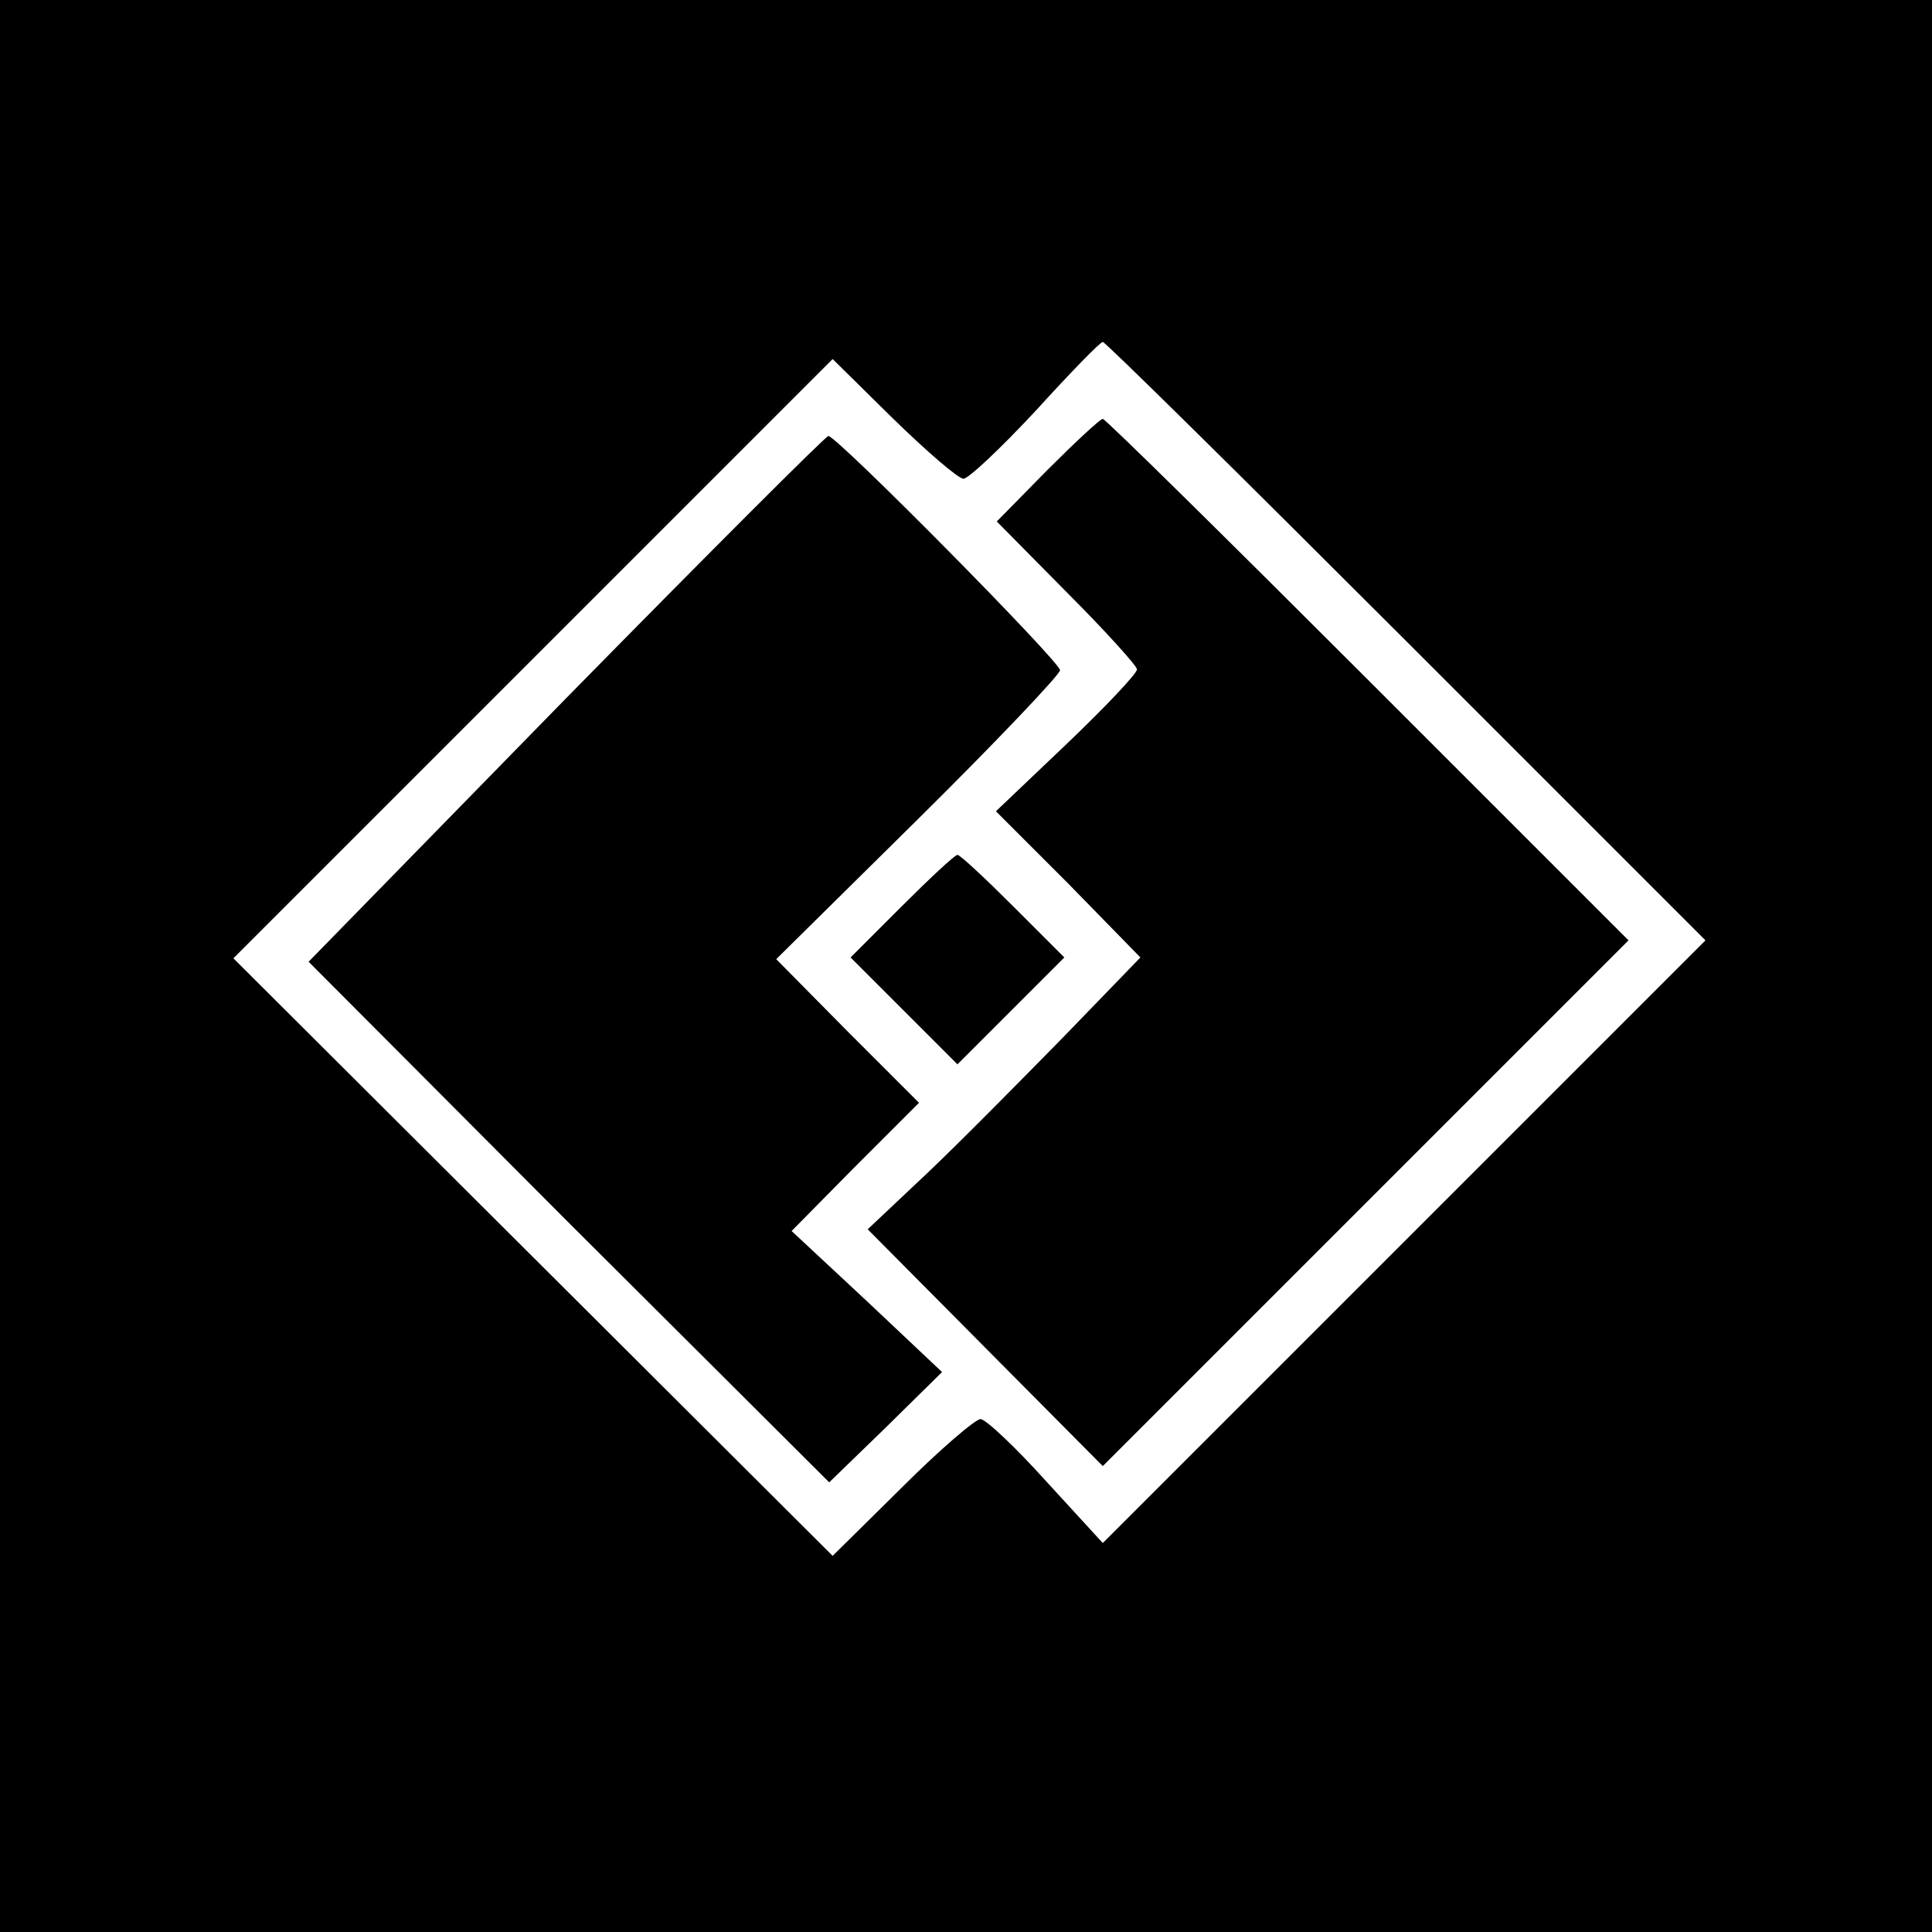
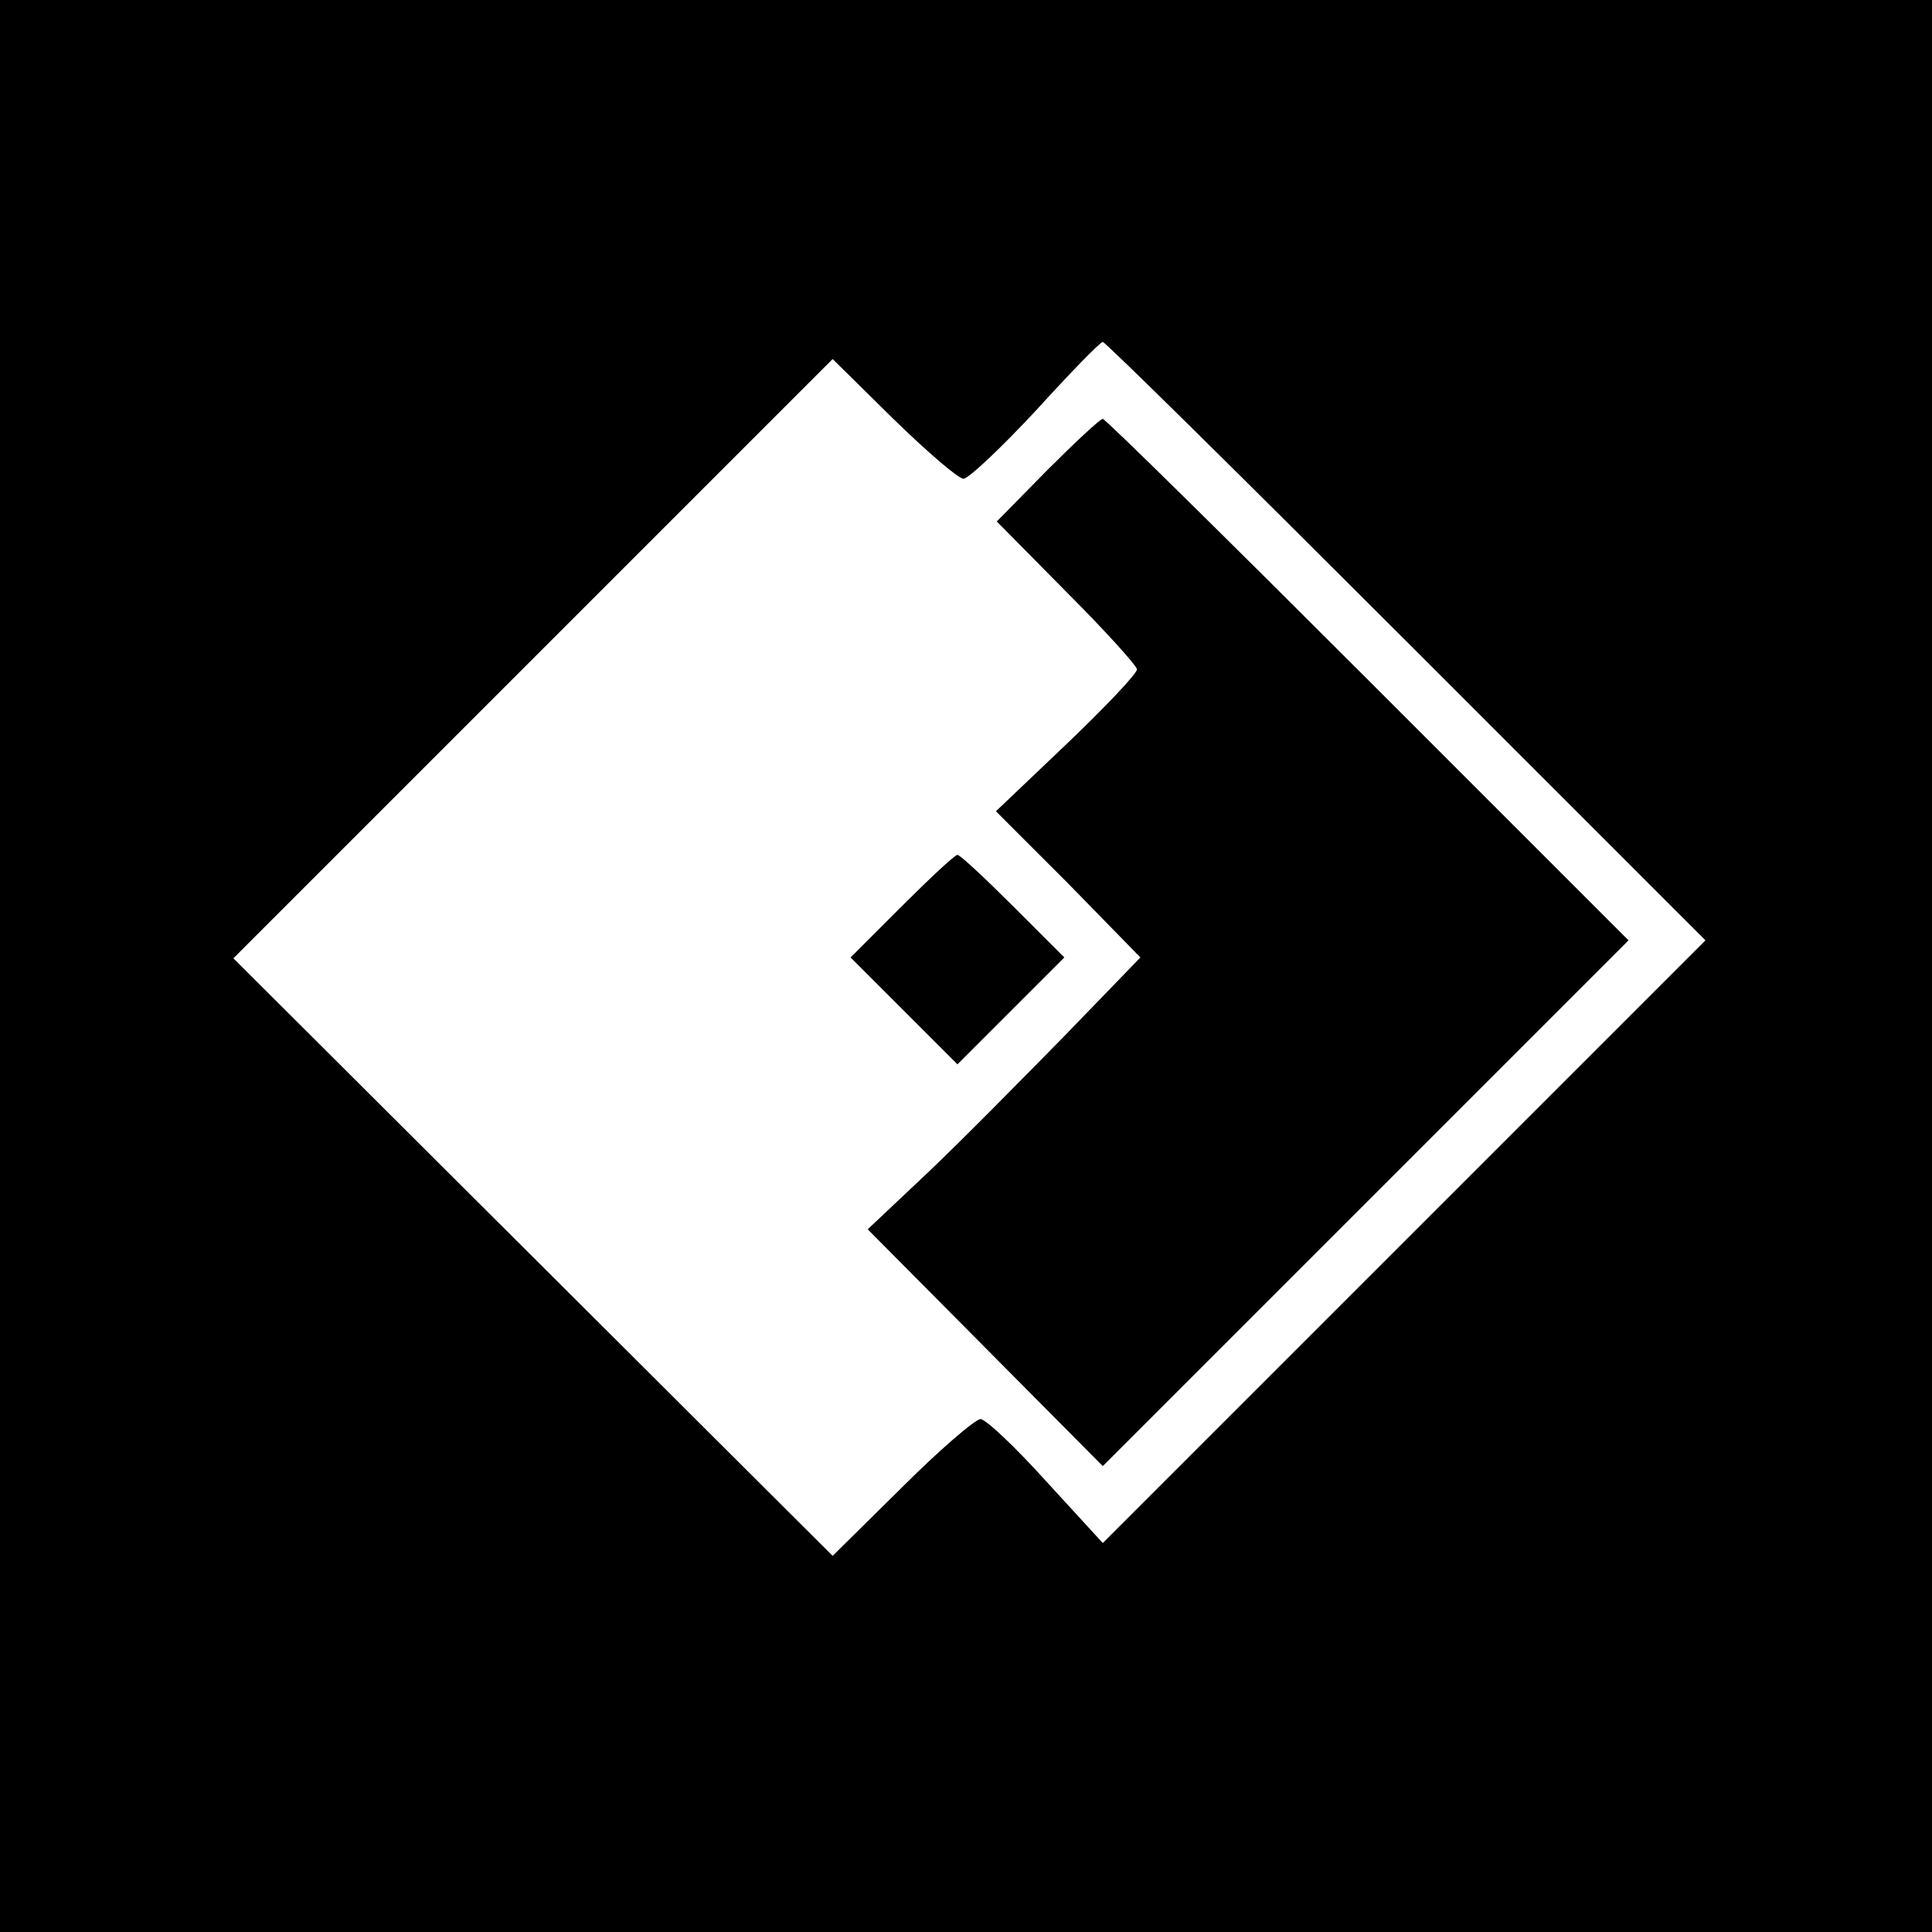
<svg xmlns="http://www.w3.org/2000/svg" version="1.0" width="226pt" height="226pt" viewBox="0 0 226 226" preserveAspectRatio="xMidYMid meet">
  <g transform="translate(0,226) scale(0.1,-0.1)" fill="#000000" stroke="none">
-     <path d="M0 1130 l0 -1130 1130 0 1130 0 0 1130 0 1130 -1130 0 -1130 0 0 -1130z m1645 380 l350 -350 -353 -353 -352 -352 -66 72 c-36 40 -71 73 -77 73 -6 0 -48 -36 -92 -80 l-81 -80 -350 349 -351 350 351 351 350 350 71 -70 c39 -38 76 -70 82 -70 6 0 44 36 85 80 40 44 75 80 78 80 3 0 163 -158 355 -350z" />
+     <path d="M0 1130 l0 -1130 1130 0 1130 0 0 1130 0 1130 -1130 0 -1130 0 0 -1130m1645 380 l350 -350 -353 -353 -352 -352 -66 72 c-36 40 -71 73 -77 73 -6 0 -48 -36 -92 -80 l-81 -80 -350 349 -351 350 351 351 350 350 71 -70 c39 -38 76 -70 82 -70 6 0 44 36 85 80 40 44 75 80 78 80 3 0 163 -158 355 -350z" />
    <path d="M1225 1710 l-59 -60 82 -83 c45 -45 82 -86 82 -90 0 -5 -37 -44 -82 -87 l-83 -79 85 -85 84 -86 -89 -92 c-50 -51 -121 -123 -160 -160 l-70 -66 138 -139 137 -138 308 308 307 307 -305 305 c-168 168 -307 305 -310 305 -3 0 -32 -27 -65 -60z" />
-     <path d="M662 1443 l-301 -308 304 -305 305 -304 66 64 66 65 -88 83 -88 82 74 75 75 75 -84 84 -83 84 166 164 c91 90 166 169 166 174 0 10 -261 274 -271 274 -3 0 -141 -138 -307 -307z" />
    <path d="M1055 1200 l-60 -60 63 -63 62 -62 62 62 63 63 -60 60 c-33 33 -62 60 -65 60 -3 0 -32 -27 -65 -60z" />
  </g>
</svg>